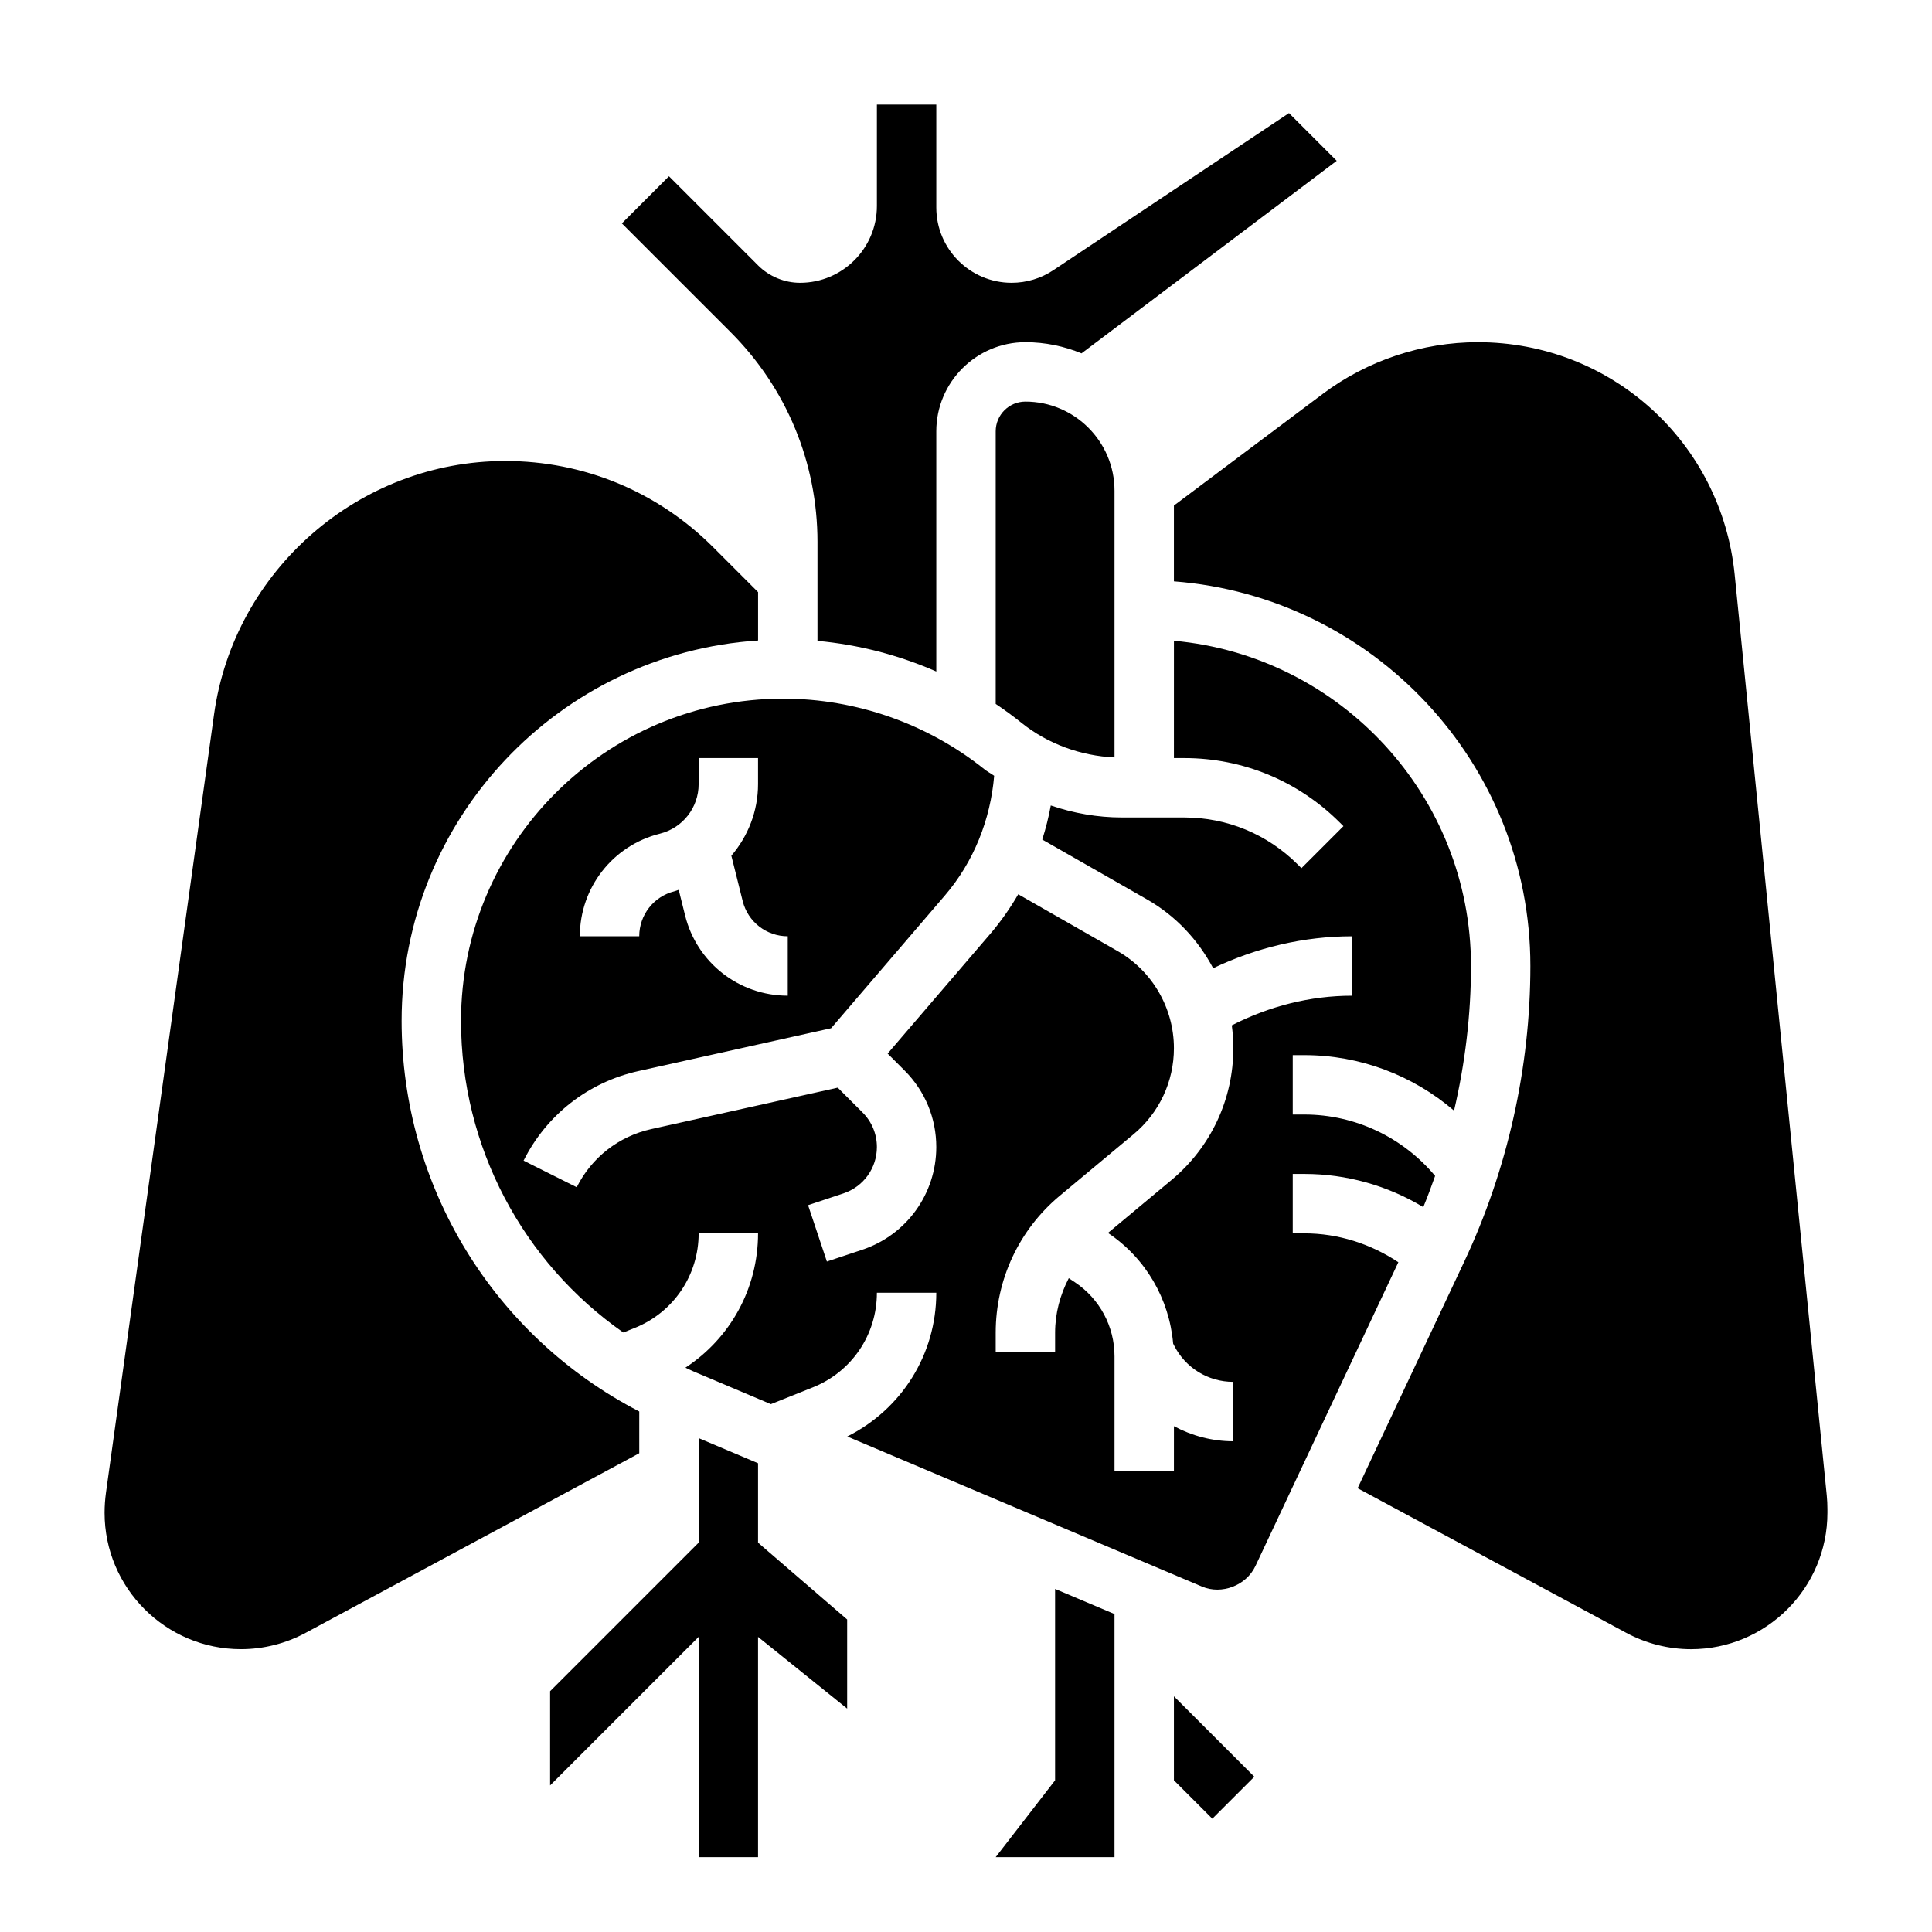
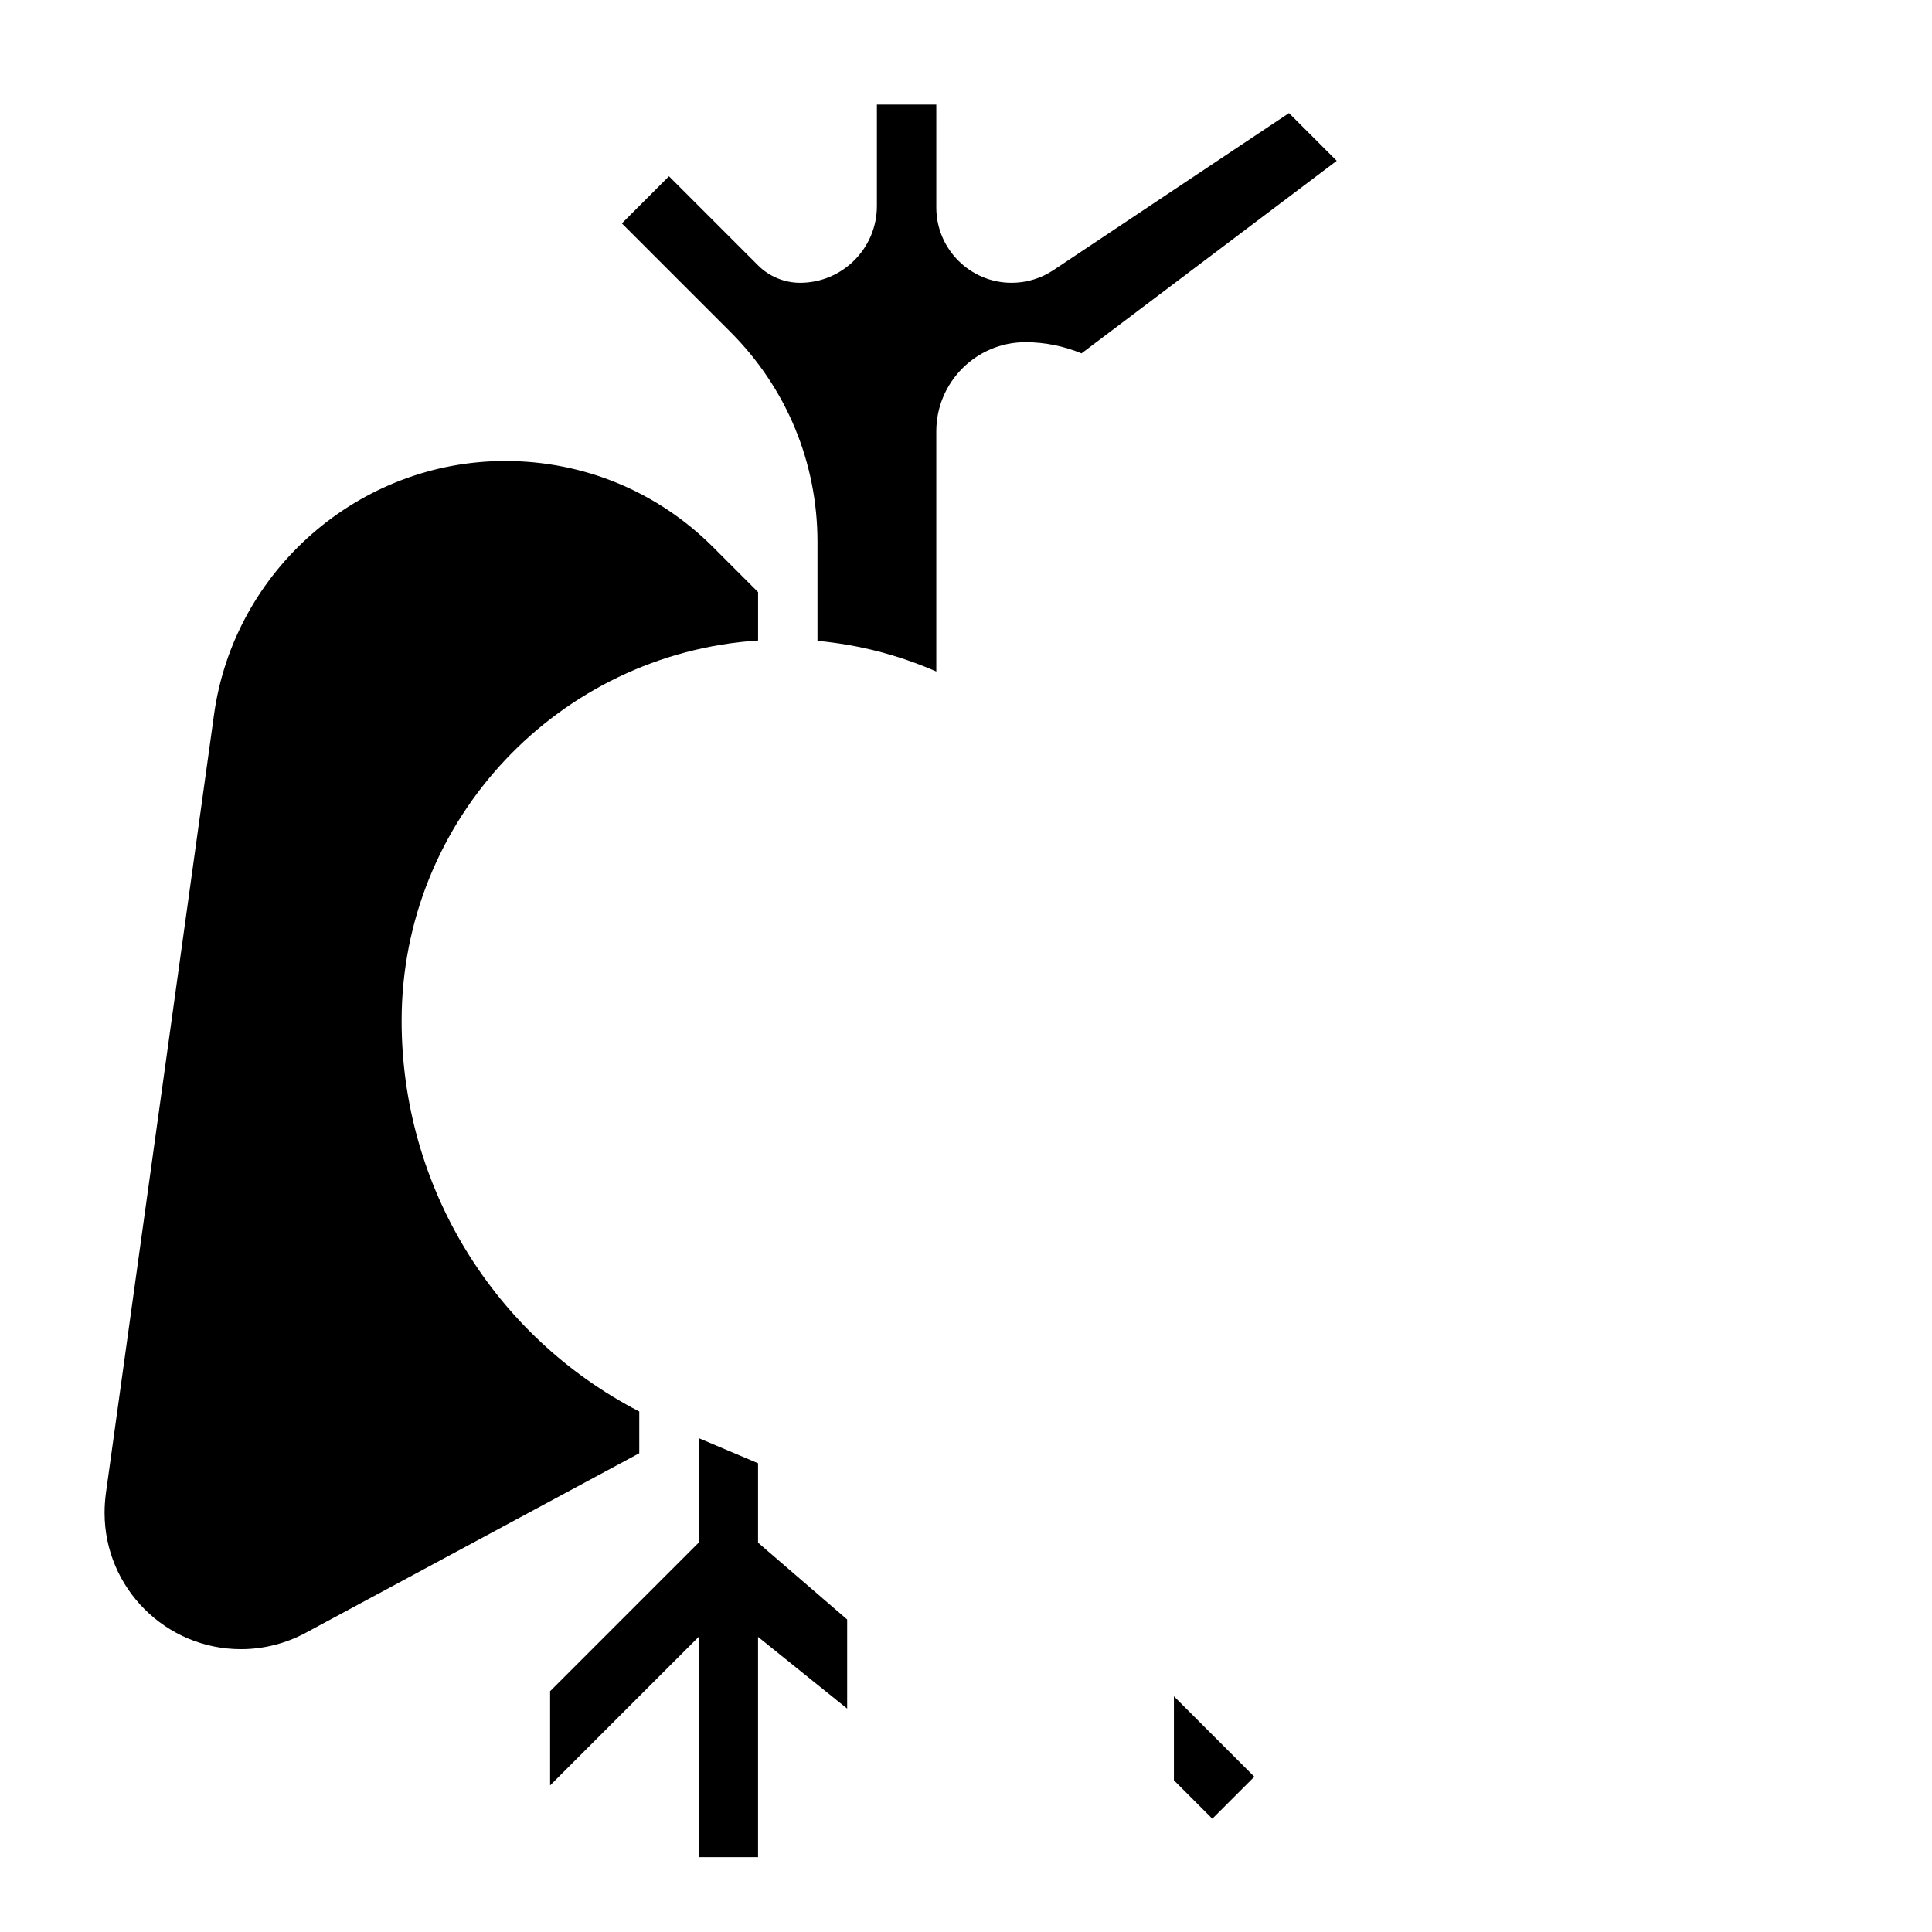
<svg xmlns="http://www.w3.org/2000/svg" fill="#000000" width="800px" height="800px" version="1.1" viewBox="144 144 512 512">
  <g>
    <path d="m455.1 615.8 10.18 10.18 11.133-11.129-21.312-21.312z" />
    <path d="m360.64 287.65v26.191c10.879 0.992 21.523 3.754 31.488 8.117v-63.656c0-13.02 10.598-23.617 23.617-23.617 5.266 0 10.273 1.078 14.871 2.961l67.629-51.027-12.648-12.648-62.441 41.629c-3.293 2.188-7.117 3.344-11.07 3.344-10.996 0-19.957-8.949-19.957-19.953v-27.277h-15.742v26.875c0 11.223-9.133 20.355-20.359 20.355-4.141 0-8.199-1.676-11.129-4.613l-23.617-23.617-12.484 12.488 28.789 28.789c14.871 14.867 23.055 34.633 23.055 55.66z" />
    <path d="m313.41 518.06c-38.535-19.926-62.977-59.629-62.977-103.54 0-53.516 41.809-97.328 94.465-100.78v-12.824l-11.934-11.934c-14.715-14.715-34.273-22.812-55.082-22.812-38.668 0-71.84 28.883-77.16 67.18l-28.641 206.23c-0.242 1.777-0.367 3.559-0.367 5.336 0 19.926 16.215 36.133 36.141 36.133 5.969 0 11.887-1.496 17.129-4.32l88.426-47.609z" />
-     <path d="m407.87 258.3v72.25c2.348 1.574 4.629 3.242 6.84 5.016 7.008 5.606 15.703 8.746 24.648 9.164v-70.684c0-13.02-10.598-23.617-23.617-23.617-4.344 0-7.871 3.535-7.871 7.871z" />
    <path d="m344.89 552.82v-21.047l-15.746-6.66v27.707l-39.359 39.363v24.969l39.359-39.359v58.363h15.746v-58.363l23.617 19.004v-23.617z" />
-     <path d="m489.7 470.85h-3.109v-15.742h3.109c11.164 0 22.043 3.086 31.488 8.793 1.117-2.723 2.156-5.488 3.133-8.273-8.539-10.219-21.184-16.266-34.621-16.266h-3.109v-15.742h3.109c14.703 0 28.727 5.344 39.637 14.711 2.938-12.574 4.488-25.465 4.488-38.328 0-45.09-34.652-82.199-78.719-86.191l-0.004 31.086h2.723c15.578 0 30.219 6.07 41.234 17.082l0.969 0.969-11.133 11.133-0.969-0.969c-8.043-8.039-18.73-12.473-30.098-12.473h-16.516c-6.438 0-12.809-1.117-18.844-3.18-0.551 3.07-1.324 6.078-2.258 9.035l27.766 15.863c7.59 4.336 13.555 10.746 17.523 18.23 11.488-5.469 24.02-8.461 36.836-8.461v15.742c-11.148 0-22.027 2.801-31.898 7.856 0.266 1.996 0.41 4.019 0.41 6.059 0 13.516-5.961 26.23-16.336 34.883l-16.887 14.074c9.996 6.684 16.246 17.469 17.27 29.324l0.207 0.414c3 6 9.031 9.73 15.746 9.73v15.742c-5.644 0-10.996-1.457-15.742-4l-0.004 11.875h-15.742v-30.379c0-7.918-3.93-15.258-10.516-19.648l-1.605-1.07c-2.293 4.414-3.625 9.312-3.625 14.43v5.18h-15.742v-5.18c0-14.059 6.195-27.285 16.988-36.281l19.562-16.305c6.793-5.66 10.68-13.965 10.68-22.789 0-10.621-5.731-20.492-14.941-25.75l-26.316-15.043c-2.164 3.723-4.652 7.273-7.484 10.578l-27.129 31.637 4.496 4.496c5.418 5.418 8.398 12.621 8.398 20.277 0 12.367-7.879 23.301-19.609 27.215l-9.383 3.125-4.984-14.934 9.383-3.125c5.301-1.77 8.852-6.707 8.852-12.281 0-3.457-1.348-6.707-3.785-9.148l-6.59-6.59-49.453 10.988c-8.598 1.914-15.785 7.527-19.719 15.398l-14.082-7.047c6.07-12.137 17.152-20.781 30.387-23.727l51.105-11.359 30.156-35.18c7.637-8.91 12.074-20.074 13.059-31.723-0.852-0.605-1.777-1.078-2.59-1.73-15.074-12.066-34.016-18.711-53.324-18.711-47.074 0-85.371 38.301-85.371 85.375 0 33.41 16.383 63.984 43.004 82.602l3-1.195c10.305-4.129 16.969-13.977 16.969-25.082h15.742c0 14.633-7.375 27.805-19.246 35.598 0.699 0.316 1.379 0.676 2.094 0.977l20.547 8.691 11.125-4.449c10.305-4.117 16.973-13.965 16.973-25.074h15.742c0 16.352-9.188 30.867-23.594 38.094l94 39.77c5.227 2.219 11.723-0.277 14.152-5.414l37.895-80.539c-7.371-4.891-15.965-7.652-24.879-7.652zm-170.8-105.92c6.035-1.512 10.246-6.914 10.246-13.133v-6.902h15.742v6.902c0 7.188-2.66 13.816-7.07 18.98l3.008 12.043c1.383 5.481 6.285 9.305 11.938 9.305v15.742c-12.895 0-24.082-8.73-27.199-21.238l-1.699-6.816c-0.387 0.117-0.746 0.293-1.141 0.387-5.496 1.371-9.32 6.273-9.32 11.926h-15.742c0-12.895 8.727-24.078 21.238-27.195z" />
-     <path d="m628.11 540.3-24.402-244.01c-3.512-35.125-32.781-61.605-68.078-61.605-14.703 0-29.293 4.856-41.051 13.68l-39.48 29.613v20.082c52.75 4.047 94.465 48.164 94.465 101.94 0 26.906-6.062 53.996-17.516 78.328l-28.262 60.062 71.219 38.344c5.254 2.824 11.172 4.32 17.141 4.32 19.922 0 36.141-16.207 36.141-36.133v-1.031c0-1.203-0.059-2.398-0.176-3.59z" />
-     <path d="m423.61 615.8-15.742 20.359h31.488v-64.418l-15.746-6.66z" />
  </g>
</svg>